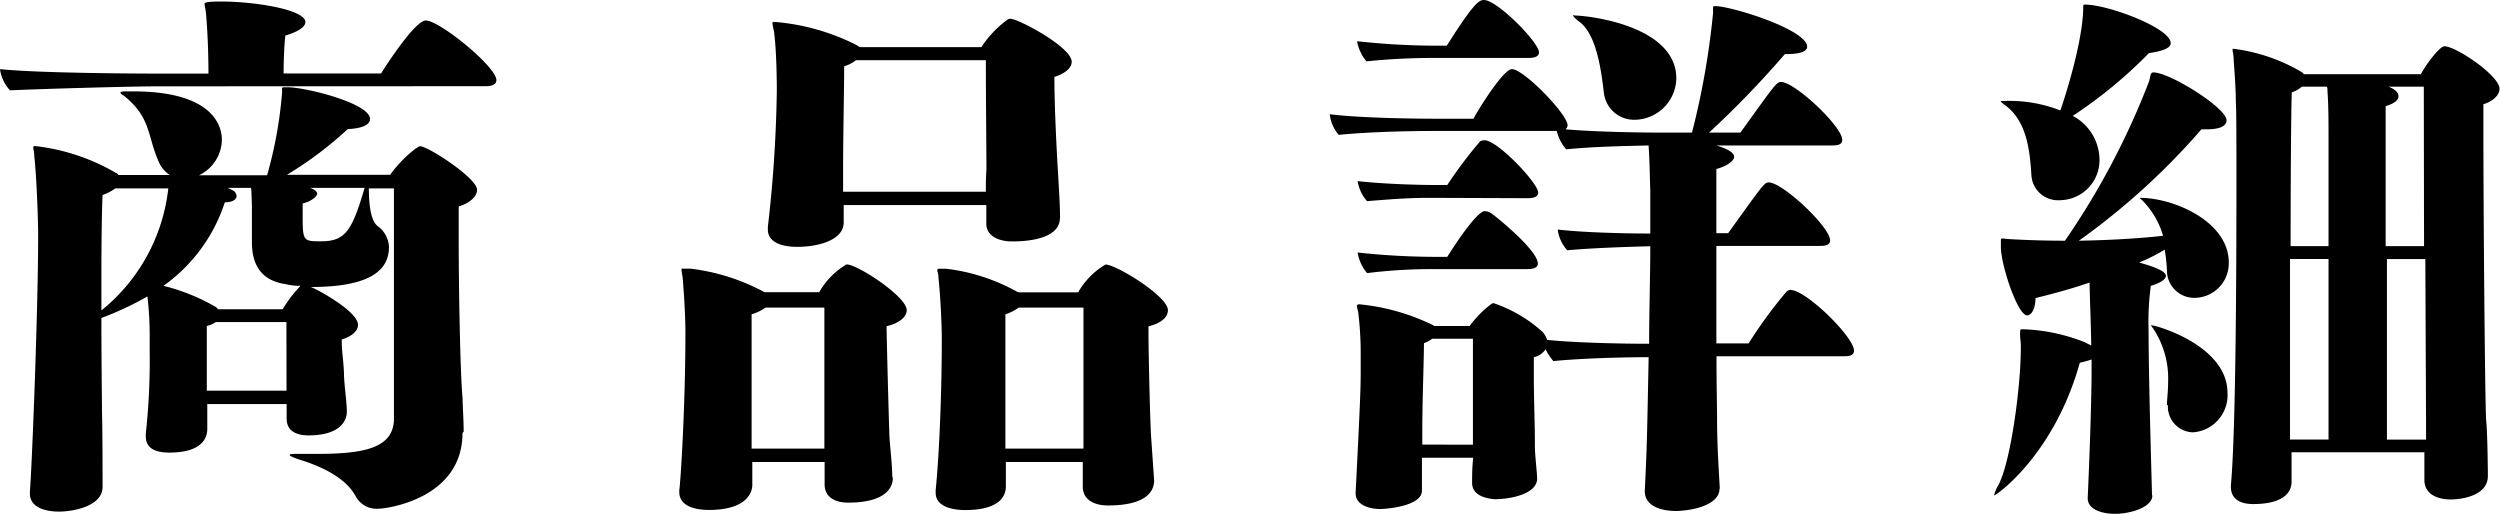
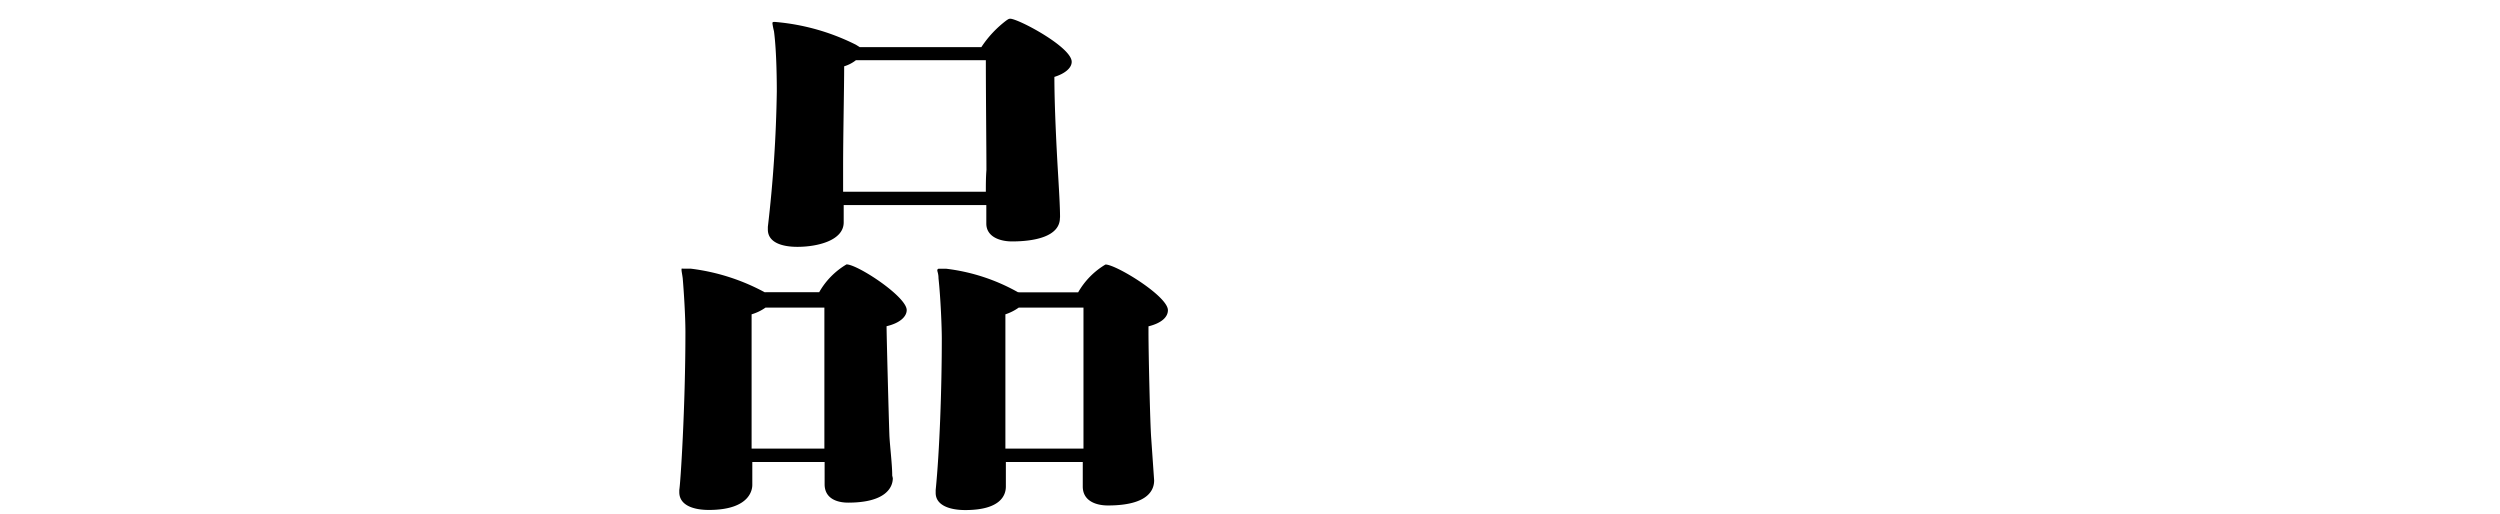
<svg xmlns="http://www.w3.org/2000/svg" viewBox="0 0 212.28 43.63">
  <g id="レイヤー_2" data-name="レイヤー 2">
    <g id="レイヤー_1-2" data-name="レイヤー 1">
-       <path d="M13.44,7.33c-2,0-9.18.19-12.59.34A3.27,3.27,0,0,1,0,5.87c3.17.33,11,.38,13.77.38H17.7c0-2.51-.15-4.4-.19-4.93s-.14-.8-.14-1,1-.19,1.46-.19c2.7,0,7.1.66,7.1,1.75,0,.33-.43.76-1.7,1.14-.1.76-.15,2.41-.15,3.22h8.28c.1-.19,2.84-4.5,3.79-4.5,1.18,0,6,3.93,6,5.06,0,.48-.61.52-.94.52ZM39.27,36.77c0,5.58-6.43,6.43-7.19,6.43a2,2,0,0,1-1.89-1.09c-.43-.75-1.42-2-4.5-3-.61-.19-1.09-.38-1.09-.47s.19-.1.62-.1h1.66c4,0,6.57-.47,6.57-3V16H31.32c0,2,.34,2.84.71,3.17a2.32,2.32,0,0,1,1,1.79c0,1.85-1.37,3.41-6.63,3.41.62.24,4,2.08,4,3.22,0,.52-.57,1-1.38,1.23v.28c0,.71.15,1.52.19,2.65,0,.85.24,2.32.24,3.22,0,.24-.05,2-3.26,2-.9,0-1.85-.29-1.85-1.42V34.31H17.6v2.12c0,.86-.57,2-3.22,2-1.13,0-2-.33-2-1.37v-.24a57.75,57.75,0,0,0,.33-7V28.49a29,29,0,0,0-.19-3.32A26.42,26.42,0,0,1,8.61,27c0,3.74.05,7.19.05,7.9.05,1.85.05,6,.05,6.34v.1C8.71,43,6.2,43.44,5,43.44s-2.46-.38-2.46-1.52v-.19c.18-2.22.7-15.56.7-21.67,0-1.51-.14-5.15-.33-6.81,0-.38-.09-.62-.09-.71s.05-.14.14-.14a17.42,17.42,0,0,1,6.86,2.27.46.46,0,0,1,.24.19h4.35a2.52,2.52,0,0,1-.94-1.14c-1-2.27-.62-3.74-3-5.63-.19-.09-.24-.19-.24-.24s.14-.09.47-.09h.62c7.29,0,7.52,3.41,7.52,4.12a3.4,3.4,0,0,1-1.94,3h5.78a35.91,35.91,0,0,0,1.27-7c0-.19,0-.28,0-.38s.09-.09.56-.09c1.61.05,6.91,1.37,6.91,2.7,0,.47-.66.8-1.89.85a31.6,31.6,0,0,1-5.16,3.88h8.76a10.6,10.6,0,0,1,2.17-2.23c.19-.09.24-.19.38-.19.66,0,4.83,2.7,4.83,3.7,0,.56-.62,1.13-1.56,1.41,0,.53,0,1.61,0,3,0,4.3.14,11.49.33,13.29,0,.71.09,1.71.09,2.84ZM8.61,26.36A15.49,15.49,0,0,0,14.29,16H9.79a4.41,4.41,0,0,1-1.08.56c-.05,1-.1,3.6-.1,6.53Zm16.85-2.09a4.84,4.84,0,0,1-1.19-.14c-1.94-.28-2.88-1.46-2.88-3.59V17.65s0-.57-.05-1.47c0-.09,0-.19-.05-.23h-2a1.3,1.3,0,0,1,.42.19.59.59,0,0,1,.38.52c0,.23-.28.52-1,.52a14,14,0,0,1-5.21,7.09,17,17,0,0,1,4.45,1.8.85.85,0,0,1,.19.19H24a11.29,11.29,0,0,1,1.47-1.94Zm-1.14,3.08h-6a2.16,2.16,0,0,1-.76.33v5.49h6.77Zm2-11.4c.42.14.61.33.61.52s-.52.66-1.23.8v.85c0,2.32,0,2.37,1.52,2.37,2.08,0,2.65-.81,3.74-4.54Z" />
      <path d="M75.81,40.6c0,.8-.62,2.08-3.79,2.08-1,0-2-.38-2-1.56V39.23H63.88c0,1.08,0,1.7,0,1.94v0c0,.19,0,2.13-3.69,2.13-1.28,0-2.51-.38-2.51-1.51v-.19c.1-.52.52-7,.52-13.39,0-1.42-.14-3.55-.23-4.59-.05-.38-.1-.57-.1-.71s0-.1.14-.1.29,0,.62,0a17.71,17.71,0,0,1,6.29,2,.19.19,0,0,0,.1,0h4.54a6.41,6.41,0,0,1,2.32-2.36c.94,0,5.11,2.74,5.11,3.88,0,.52-.52,1.09-1.71,1.37,0,.8.19,7.9.24,9.27.05,1,.24,2.46.24,3.41ZM70,36.48l0-10.36H65a4,4,0,0,1-1.18.57c0,.94,0,9.84,0,11.4H70ZM90,18.5c0,1.56-2.09,2-4.07,2-1,0-2.18-.38-2.18-1.52V17.41H71.64c0,.76,0,1.19,0,1.42v.05c0,1.56-2.27,2.08-3.93,2.08-1.33,0-2.51-.38-2.51-1.47v-.23a112.14,112.14,0,0,0,.76-11.5c0-.43,0-3.31-.24-5.11A5.9,5.9,0,0,1,65.59,2c0-.1,0-.14.19-.14a18.76,18.76,0,0,1,6.9,1.94L73,4H83.33a9.13,9.13,0,0,1,2.13-2.27c.14-.09.19-.14.33-.14C86.5,1.61,91,4,91,5.25c0,.52-.57,1-1.47,1.28,0,2.51.19,6.15.29,7.85s.19,3.13.19,4.07ZM72.68,5.11a3,3,0,0,1-1,.52c0,1.8-.09,5.92-.09,8.57v1.6l0,.48H83.71c0-.57,0-1.19.05-1.85,0-1.56-.05-6.53-.05-9.32ZM98,40.79c0,.71-.38,2.13-3.93,2.13-1,0-2.13-.38-2.13-1.61,0-.57,0-1.33,0-2.08H85.41v2.08c0,.76-.47,2-3.45,2-1.28,0-2.51-.38-2.51-1.46v-.24c.33-3.27.52-8.56.52-12.87,0-.85-.09-3.36-.28-5.11,0-.38-.1-.57-.1-.66a.13.13,0,0,1,.15-.15c.09,0,.33,0,.61,0a16.38,16.38,0,0,1,6.1,2,.19.19,0,0,1,.1,0h5a6.49,6.49,0,0,1,2.32-2.36c.9,0,5.3,2.69,5.3,3.88,0,.57-.52,1.09-1.65,1.37v.47c0,1.85.14,7.81.23,9ZM92,26.12H86.5a4.17,4.17,0,0,1-1.13.57v11.4H92Z" />
-       <path d="M146,41.54c0,1.23-2,1.8-3.64,1.85-1.37,0-2.7-.43-2.7-1.7v0c.19-3.79.19-4.4.33-11.36-2.32,0-5.77.1-8.09.33a4.69,4.69,0,0,1-.66-1,1.61,1.61,0,0,1-1,.67c0,.42,0,.94,0,1.56,0,1.89.09,4.3.09,5.53v.48c0,.75.19,2.22.19,2.74,0,1.28-2.18,1.75-3.64,1.75C126,42.3,125,42,125,41c0-.57,0-1.28.09-2.13h-4.35c0,1.42,0,2.46,0,2.79,0,1.32-3,1.56-3.54,1.56-1,0-2.09-.38-2.09-1.32v-.1c.43-8.47.43-9,.43-10.6V30a28.88,28.88,0,0,0-.19-3.31c-.05-.38-.14-.62-.14-.71s.09-.14.23-.14a18.17,18.17,0,0,1,6.2,1.75l.15.09h3a9.07,9.07,0,0,1,1.75-1.8c.14-.09.19-.14.28-.14A11.85,11.85,0,0,1,131,28.2a2,2,0,0,1,.37.66c2.27.24,6.25.33,8.66.33,0-2.69.1-5.77.1-8.28-2.08.05-4.92.15-7.05.34a3.18,3.18,0,0,1-.81-1.76c2,.24,5.49.34,7.86.34V16.18c-.05-1.32-.05-2.41-.14-3.74v-.09c-1.94.05-4.59.09-7,.33a3.63,3.63,0,0,1-.8-1.56H121.9c-1.85,0-5.35.05-8.23.33a3.24,3.24,0,0,1-.76-1.75c2.65.33,7.33.38,8.94.38h3.27c0-.1,2.46-4.21,3.26-4.21,1,0,4.73,3.83,4.73,4.78a.47.47,0,0,1-.19.33c2.66.23,6.53.28,8.14.28h2.61a66.53,66.53,0,0,0,1.79-10.17c0-.19,0-.33,0-.43s0-.14.19-.14c1.37,0,7.8,2,7.8,3.45,0,.34-.47.62-1.7.62h-.19a82.07,82.07,0,0,1-6.44,6.67h2.66c2.93-4.07,3.07-4.3,3.45-4.3,1.18,0,5.2,3.78,5.2,4.92,0,.47-.56.47-.89.47h-9.8c1.42.43,1.51.8,1.51,1s-.42.71-1.51,1c0,.53,0,2.7,0,5.45h1c2.93-4.07,3.07-4.31,3.45-4.31,1.18,0,5.21,3.79,5.21,4.92,0,.47-.57.47-.9.47h-8.76c0,2.65,0,5.63,0,8.28h2.74a37.49,37.49,0,0,1,3.22-4.4.45.45,0,0,1,.33-.14c1.33,0,5.4,4,5.4,5.16,0,.47-.57.47-.9.47H145.75c0,2.42.05,4.4.05,5.21,0,2.46.14,4.3.23,6ZM121.62,4.92a55.13,55.13,0,0,0-5.59.29,3.66,3.66,0,0,1-.8-1.71,62.65,62.65,0,0,0,6.81.38h.81C125.12.28,125.59,0,126,0c1.13,0,4.68,3.6,4.68,4.45,0,.42-.57.47-.85.47Zm0,11.88c-1.85,0-2.65.05-5.54.28a3.34,3.34,0,0,1-.8-1.7c2.6.28,5.63.33,6.72.33h.89A37.48,37.48,0,0,1,125.68,12a.89.89,0,0,1,.38-.09c1.09,0,4.55,3.64,4.55,4.44,0,.43-.57.48-.86.48Zm0,6.05a44.61,44.61,0,0,0-5.54.34,3.58,3.58,0,0,1-.8-1.75,61.71,61.71,0,0,0,6.76.37h.85c2.46-3.88,3.08-3.88,3.17-3.88a1,1,0,0,1,.52.15c.43.28,4,3.17,4,4.3,0,.43-.57.47-.86.47Zm3.45,14.91c0-2.18,0-6.81,0-9h-3.45a2.79,2.79,0,0,1-.71.38c0,1.46-.14,4.87-.14,7.43v1.18Zm13.68-27.59a2.58,2.58,0,0,1-2.56-2.27c-.24-2.08-.66-5-2.08-6.05-.38-.29-.52-.43-.52-.53s.09,0,.14,0c1.13,0,8.61.85,8.61,5.34A3.58,3.58,0,0,1,138.75,10.17Z" />
-       <path d="M182.76,42.07c0,1-1.85,1.56-3.17,1.56-1.14,0-2.32-.38-2.32-1.33v0c.23-5,.33-9.32.33-10.59V30.52a6.9,6.9,0,0,1-1,.28c-2.17,7.81-7.09,11.27-7.28,11.27v0a2.79,2.79,0,0,1,.33-.81c1.09-1.94,1.94-8.51,1.94-11.59a6.26,6.26,0,0,0-.05-1,3,3,0,0,1,0-.52c0-.19,0-.19.28-.19A15.48,15.48,0,0,1,177,29.05l.57.29c0-1.14-.14-4.59-.14-5.35-1.33.47-2.89.9-4.59,1.32,0,.86-.33,1.47-.71,1.47-.81,0-2.23-4.26-2.23-5.82,0-.28,0-.47,0-.57s0-.14.19-.14a4.43,4.43,0,0,0,.47.05c1.51.09,3.17.14,4.78.14a64.54,64.54,0,0,0,7.14-13.53c.14-.47.1-.76.38-.76,1.37,0,6.2,3,6.2,4.07,0,.43-.47.76-1.66.76h-.47a59.31,59.31,0,0,1-10.41,9.46c3-.05,5.63-.24,7.15-.42a7,7,0,0,0-1.57-2.8c-.23-.28-.42-.37-.42-.42h.05c2.83,0,7.52,2,7.52,5.49a2.93,2.93,0,0,1-2.84,3A2.32,2.32,0,0,1,184,23a13.65,13.65,0,0,0-.19-1.8,15.44,15.44,0,0,1-2.17,1.09c.47.14,2.27.61,2.27,1.13,0,.24-.33.57-1.28.85a22.88,22.88,0,0,0-.19,3.79c0,4.35.29,13.48.29,14ZM176,9.84a4.25,4.25,0,0,1,2.27,3.6A3.4,3.4,0,0,1,174.9,17a2.26,2.26,0,0,1-2.41-2.13c-.14-2.23-.43-4.69-2.32-6-.19-.14-.28-.24-.28-.29s0,0,.19,0a11.8,11.8,0,0,1,4.87.8c1-2.93,1.94-6.62,1.94-8.75,0-.19,0-.24.14-.24,2,0,7.29,2,7.29,3.27,0,.37-.52.66-1.85.85A38.81,38.81,0,0,1,176,9.84Zm8,24.56c0-.47.1-1.18.1-2A7.68,7.68,0,0,0,182.9,28c-.19-.28-.29-.38-.24-.38.48,0,6.48,1.75,6.48,5.73a3.16,3.16,0,0,1-2.93,3.36A2.19,2.19,0,0,1,184.08,34.4Zm21.86,4H194.58v2.51c0,.29,0,1.89-3.26,1.89-1.09,0-1.89-.42-1.89-1.46v-.14c.42-4.55.47-18,.47-25.7,0-3.5,0-6.15-.05-6.81,0-1-.09-2.32-.18-3.55,0-.47-.1-.76-.1-.9s.05-.09.14-.09a15,15,0,0,1,5.78,2l.14.15h9.93c.48-.9,1.61-2.37,2-2.37,1,0,4.68,2.51,4.68,3.6,0,.56-.57,1.08-1.37,1.32v2.56c0,6.72.14,23.51.24,24.36s.14,4.07.14,4.64c0,1.75-2.37,2-3.17,2-1,0-2.22-.38-2.22-1.66Zm-8.14-1.08c0-4.12,0-10.13,0-15.33h-3.27c0,3.26,0,6.62,0,9.36s0,4.88,0,5.82v.15Zm0-16.42c0-4.55,0-8.28,0-9.28,0-1.27,0-2.55-.09-3.92a.7.7,0,0,0-.05-.34h-2.13a2.32,2.32,0,0,1-.85.48c-.05,1.13-.1,6.91-.1,13.06Zm8.09-13.54h-3c.52.19.85.48.85.81s-.33.61-1.09.85c0,.47,0,5.68,0,11.88h3.26ZM206,35.77,205.94,22h-3.26c0,5.34,0,11.21,0,15.33H206Z" />
    </g>
  </g>
</svg>